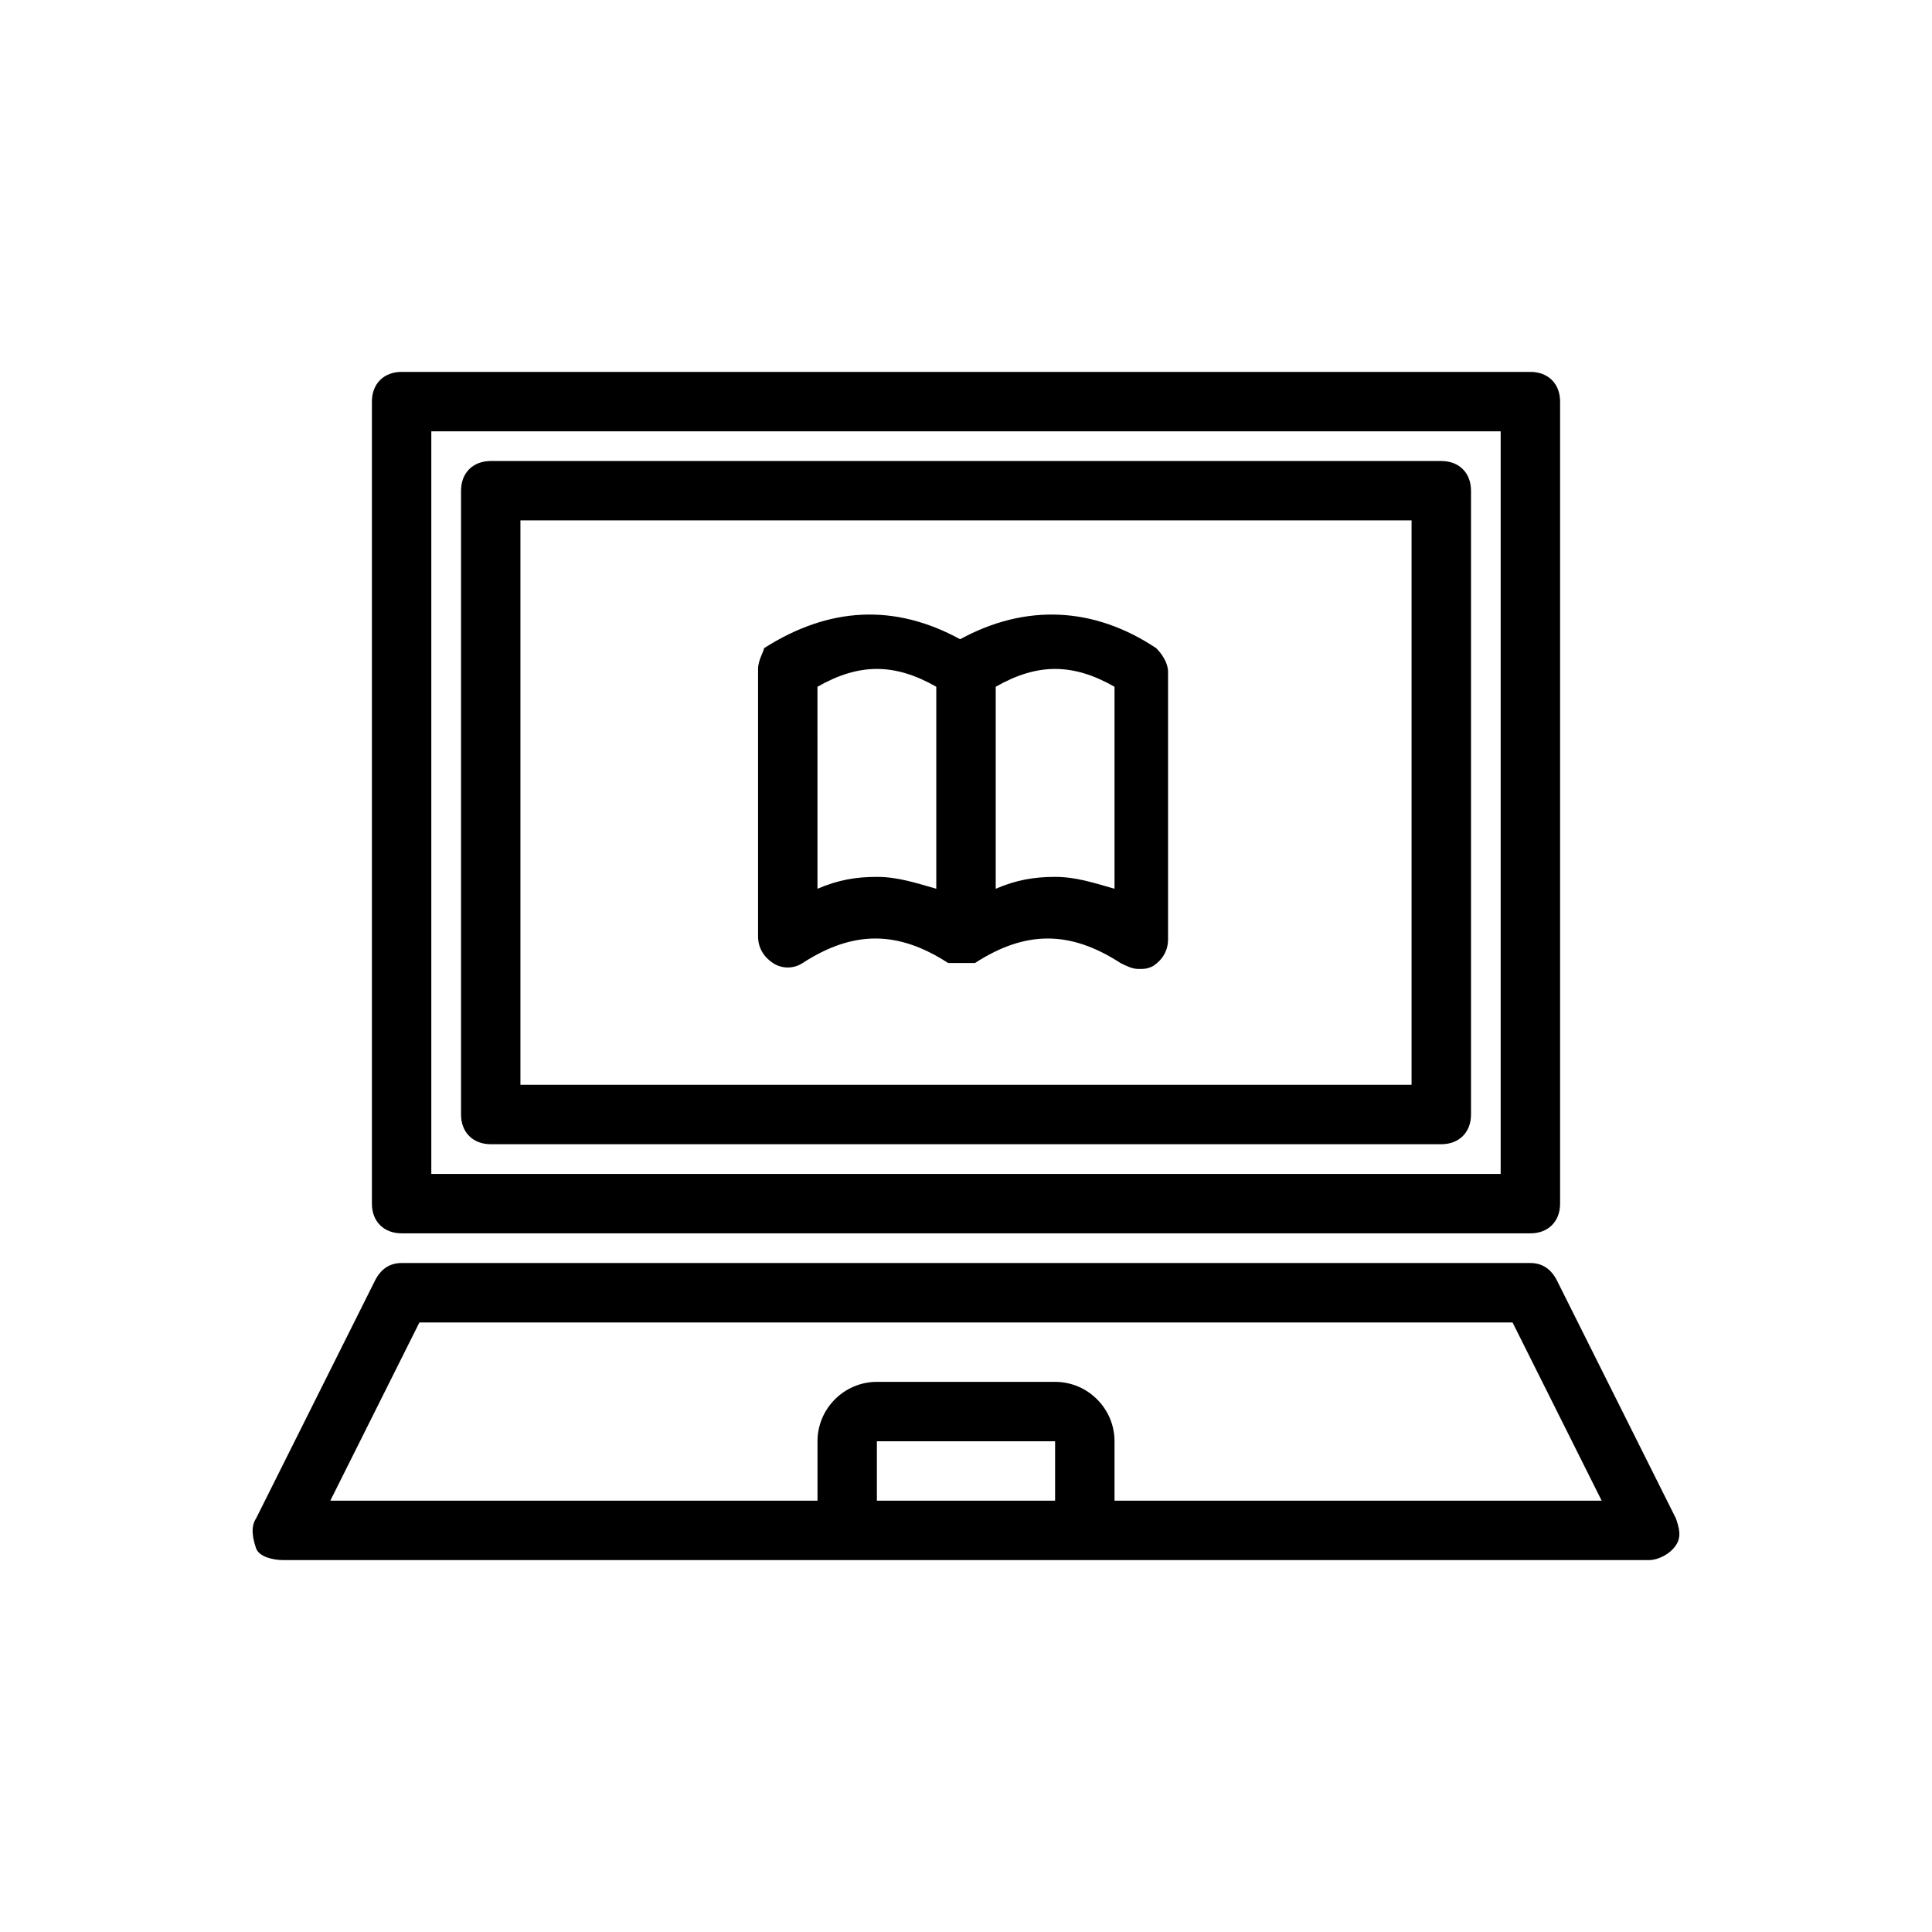
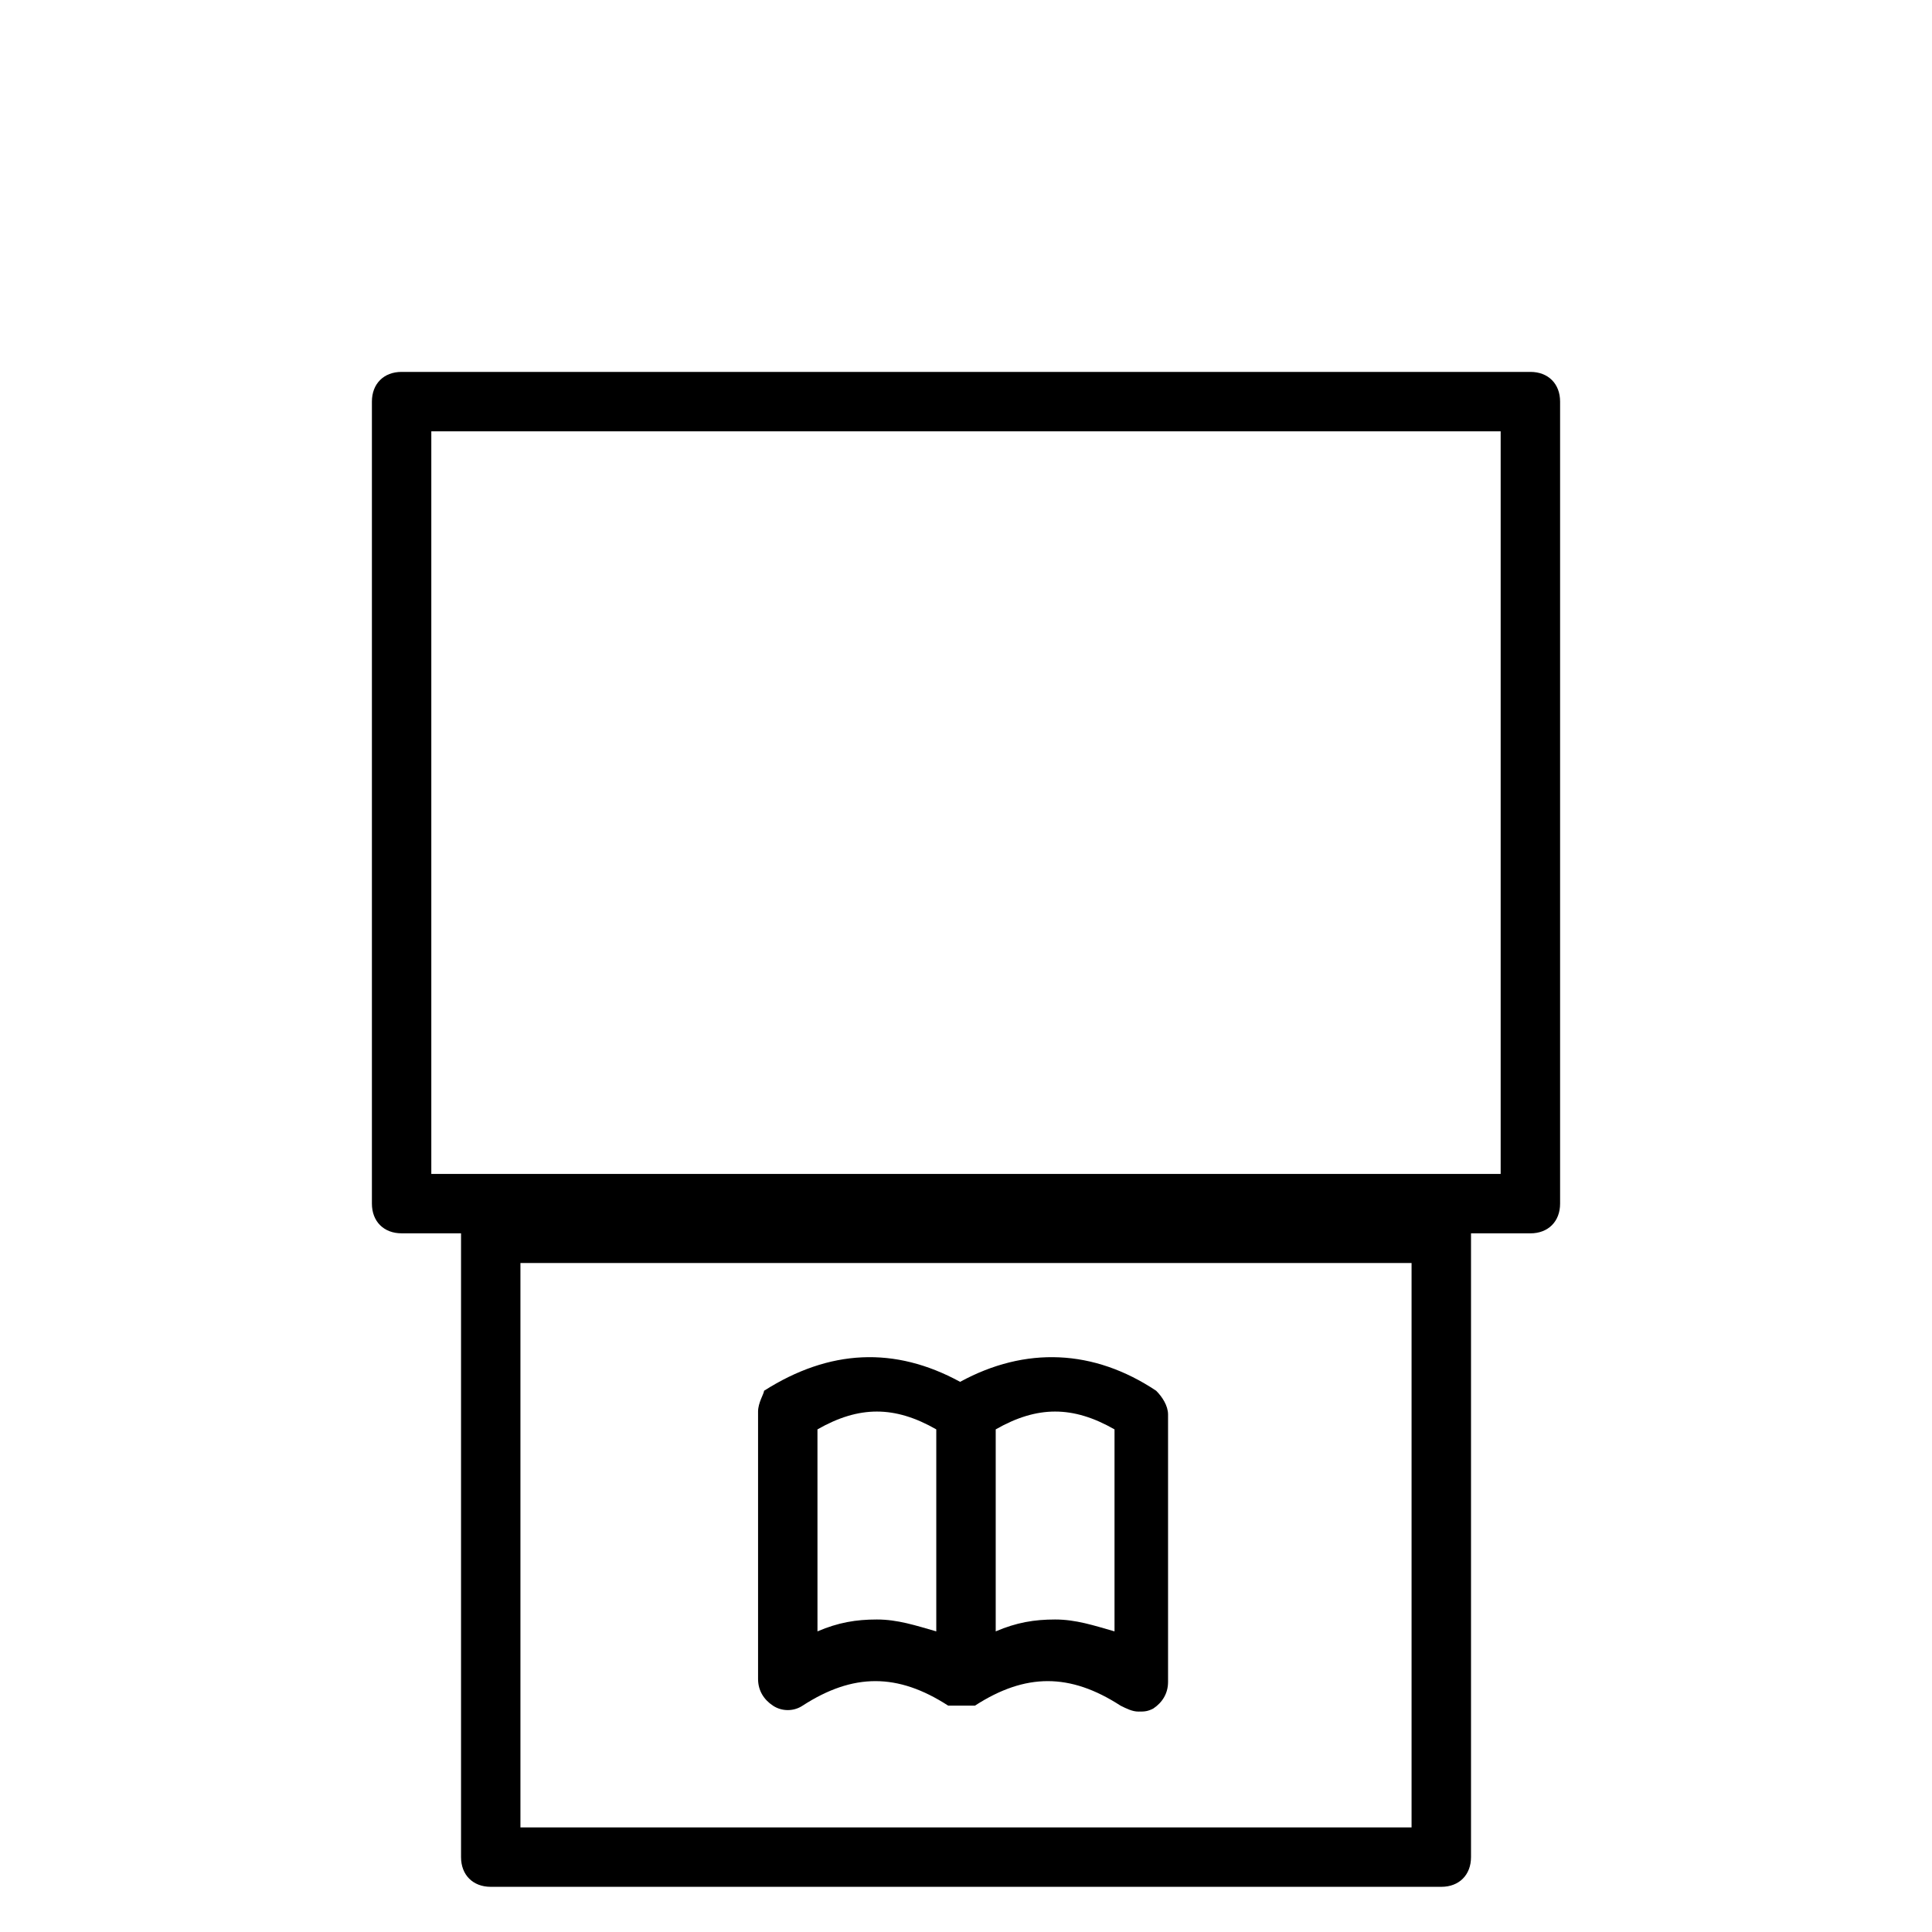
<svg xmlns="http://www.w3.org/2000/svg" fill="#000000" width="800px" height="800px" version="1.1" viewBox="144 144 512 512">
-   <path d="m250.43 470.85h299.14c4.723 0 7.871-3.148 7.871-7.871v-212.55c0-4.723-3.148-7.871-7.871-7.871h-299.14c-4.723 0-7.871 3.148-7.871 7.871v212.54c0 4.727 3.148 7.875 7.871 7.875zm7.871-212.55h283.39v196.8h-283.39zm267.65 7.875h-251.9c-4.723 0-7.871 3.148-7.871 7.871v165.31c0 4.723 3.148 7.871 7.871 7.871h251.91c4.723 0 7.871-3.148 7.871-7.871v-165.31c0-4.723-3.148-7.871-7.875-7.871zm-7.871 165.31h-236.16v-149.57h236.16zm70.062 114.93-31.488-62.977c-1.574-3.148-3.938-4.723-7.086-4.723h-299.14c-3.148 0-5.512 1.574-7.086 4.723l-31.488 62.977c-1.574 2.363-0.789 5.512 0 7.871 0.789 2.363 4.727 3.148 7.086 3.148h362.12c2.363 0 5.512-1.574 7.086-3.938 1.57-2.359 0.781-4.719-0.004-7.082zm-211.76-4.723v-15.742h47.23v15.742zm62.977 0v-15.742c0-8.66-7.086-15.742-15.742-15.742h-47.23c-8.66 0-15.742 7.086-15.742 15.742v15.742h-129.11l23.617-47.23h289.69l23.617 47.23zm-90.527-142.48c2.363 1.574 5.512 1.574 7.871 0 13.383-8.66 25.191-8.66 38.574 0h0.789 0.789 1.574 0.789 0.789 0.789 0.789 0.789c13.383-8.66 25.191-8.66 38.574 0 1.574 0.789 3.148 1.574 4.723 1.574s2.363 0 3.938-0.789c2.363-1.574 3.938-3.938 3.938-7.086v-70.848c0-2.363-1.574-4.723-3.148-6.297-16.531-11.02-34.637-11.809-51.957-2.363-17.32-9.445-34.637-8.66-51.957 2.363-0.016 0.789-1.59 3.152-1.59 5.512v70.848c0 3.148 1.574 5.512 3.938 7.086zm90.527-73.211v53.531c-5.512-1.574-10.234-3.148-15.742-3.148-5.512 0-10.234 0.789-15.742 3.148v-53.531c11.016-6.297 20.461-6.297 31.484 0zm-78.723 0c11.02-6.297 20.469-6.297 31.488 0v53.531c-5.512-1.574-10.234-3.148-15.742-3.148-5.512 0-10.234 0.789-15.742 3.148z" />
+   <path d="m250.43 470.85h299.14c4.723 0 7.871-3.148 7.871-7.871v-212.55c0-4.723-3.148-7.871-7.871-7.871h-299.14c-4.723 0-7.871 3.148-7.871 7.871v212.54c0 4.727 3.148 7.875 7.871 7.875zm7.871-212.55h283.39v196.8h-283.39m267.65 7.875h-251.9c-4.723 0-7.871 3.148-7.871 7.871v165.31c0 4.723 3.148 7.871 7.871 7.871h251.91c4.723 0 7.871-3.148 7.871-7.871v-165.31c0-4.723-3.148-7.871-7.875-7.871zm-7.871 165.31h-236.16v-149.57h236.16zm70.062 114.93-31.488-62.977c-1.574-3.148-3.938-4.723-7.086-4.723h-299.14c-3.148 0-5.512 1.574-7.086 4.723l-31.488 62.977c-1.574 2.363-0.789 5.512 0 7.871 0.789 2.363 4.727 3.148 7.086 3.148h362.12c2.363 0 5.512-1.574 7.086-3.938 1.57-2.359 0.781-4.719-0.004-7.082zm-211.76-4.723v-15.742h47.23v15.742zm62.977 0v-15.742c0-8.66-7.086-15.742-15.742-15.742h-47.23c-8.66 0-15.742 7.086-15.742 15.742v15.742h-129.11l23.617-47.23h289.69l23.617 47.23zm-90.527-142.48c2.363 1.574 5.512 1.574 7.871 0 13.383-8.66 25.191-8.66 38.574 0h0.789 0.789 1.574 0.789 0.789 0.789 0.789 0.789c13.383-8.66 25.191-8.66 38.574 0 1.574 0.789 3.148 1.574 4.723 1.574s2.363 0 3.938-0.789c2.363-1.574 3.938-3.938 3.938-7.086v-70.848c0-2.363-1.574-4.723-3.148-6.297-16.531-11.02-34.637-11.809-51.957-2.363-17.32-9.445-34.637-8.66-51.957 2.363-0.016 0.789-1.59 3.152-1.59 5.512v70.848c0 3.148 1.574 5.512 3.938 7.086zm90.527-73.211v53.531c-5.512-1.574-10.234-3.148-15.742-3.148-5.512 0-10.234 0.789-15.742 3.148v-53.531c11.016-6.297 20.461-6.297 31.484 0zm-78.723 0c11.02-6.297 20.469-6.297 31.488 0v53.531c-5.512-1.574-10.234-3.148-15.742-3.148-5.512 0-10.234 0.789-15.742 3.148z" />
</svg>